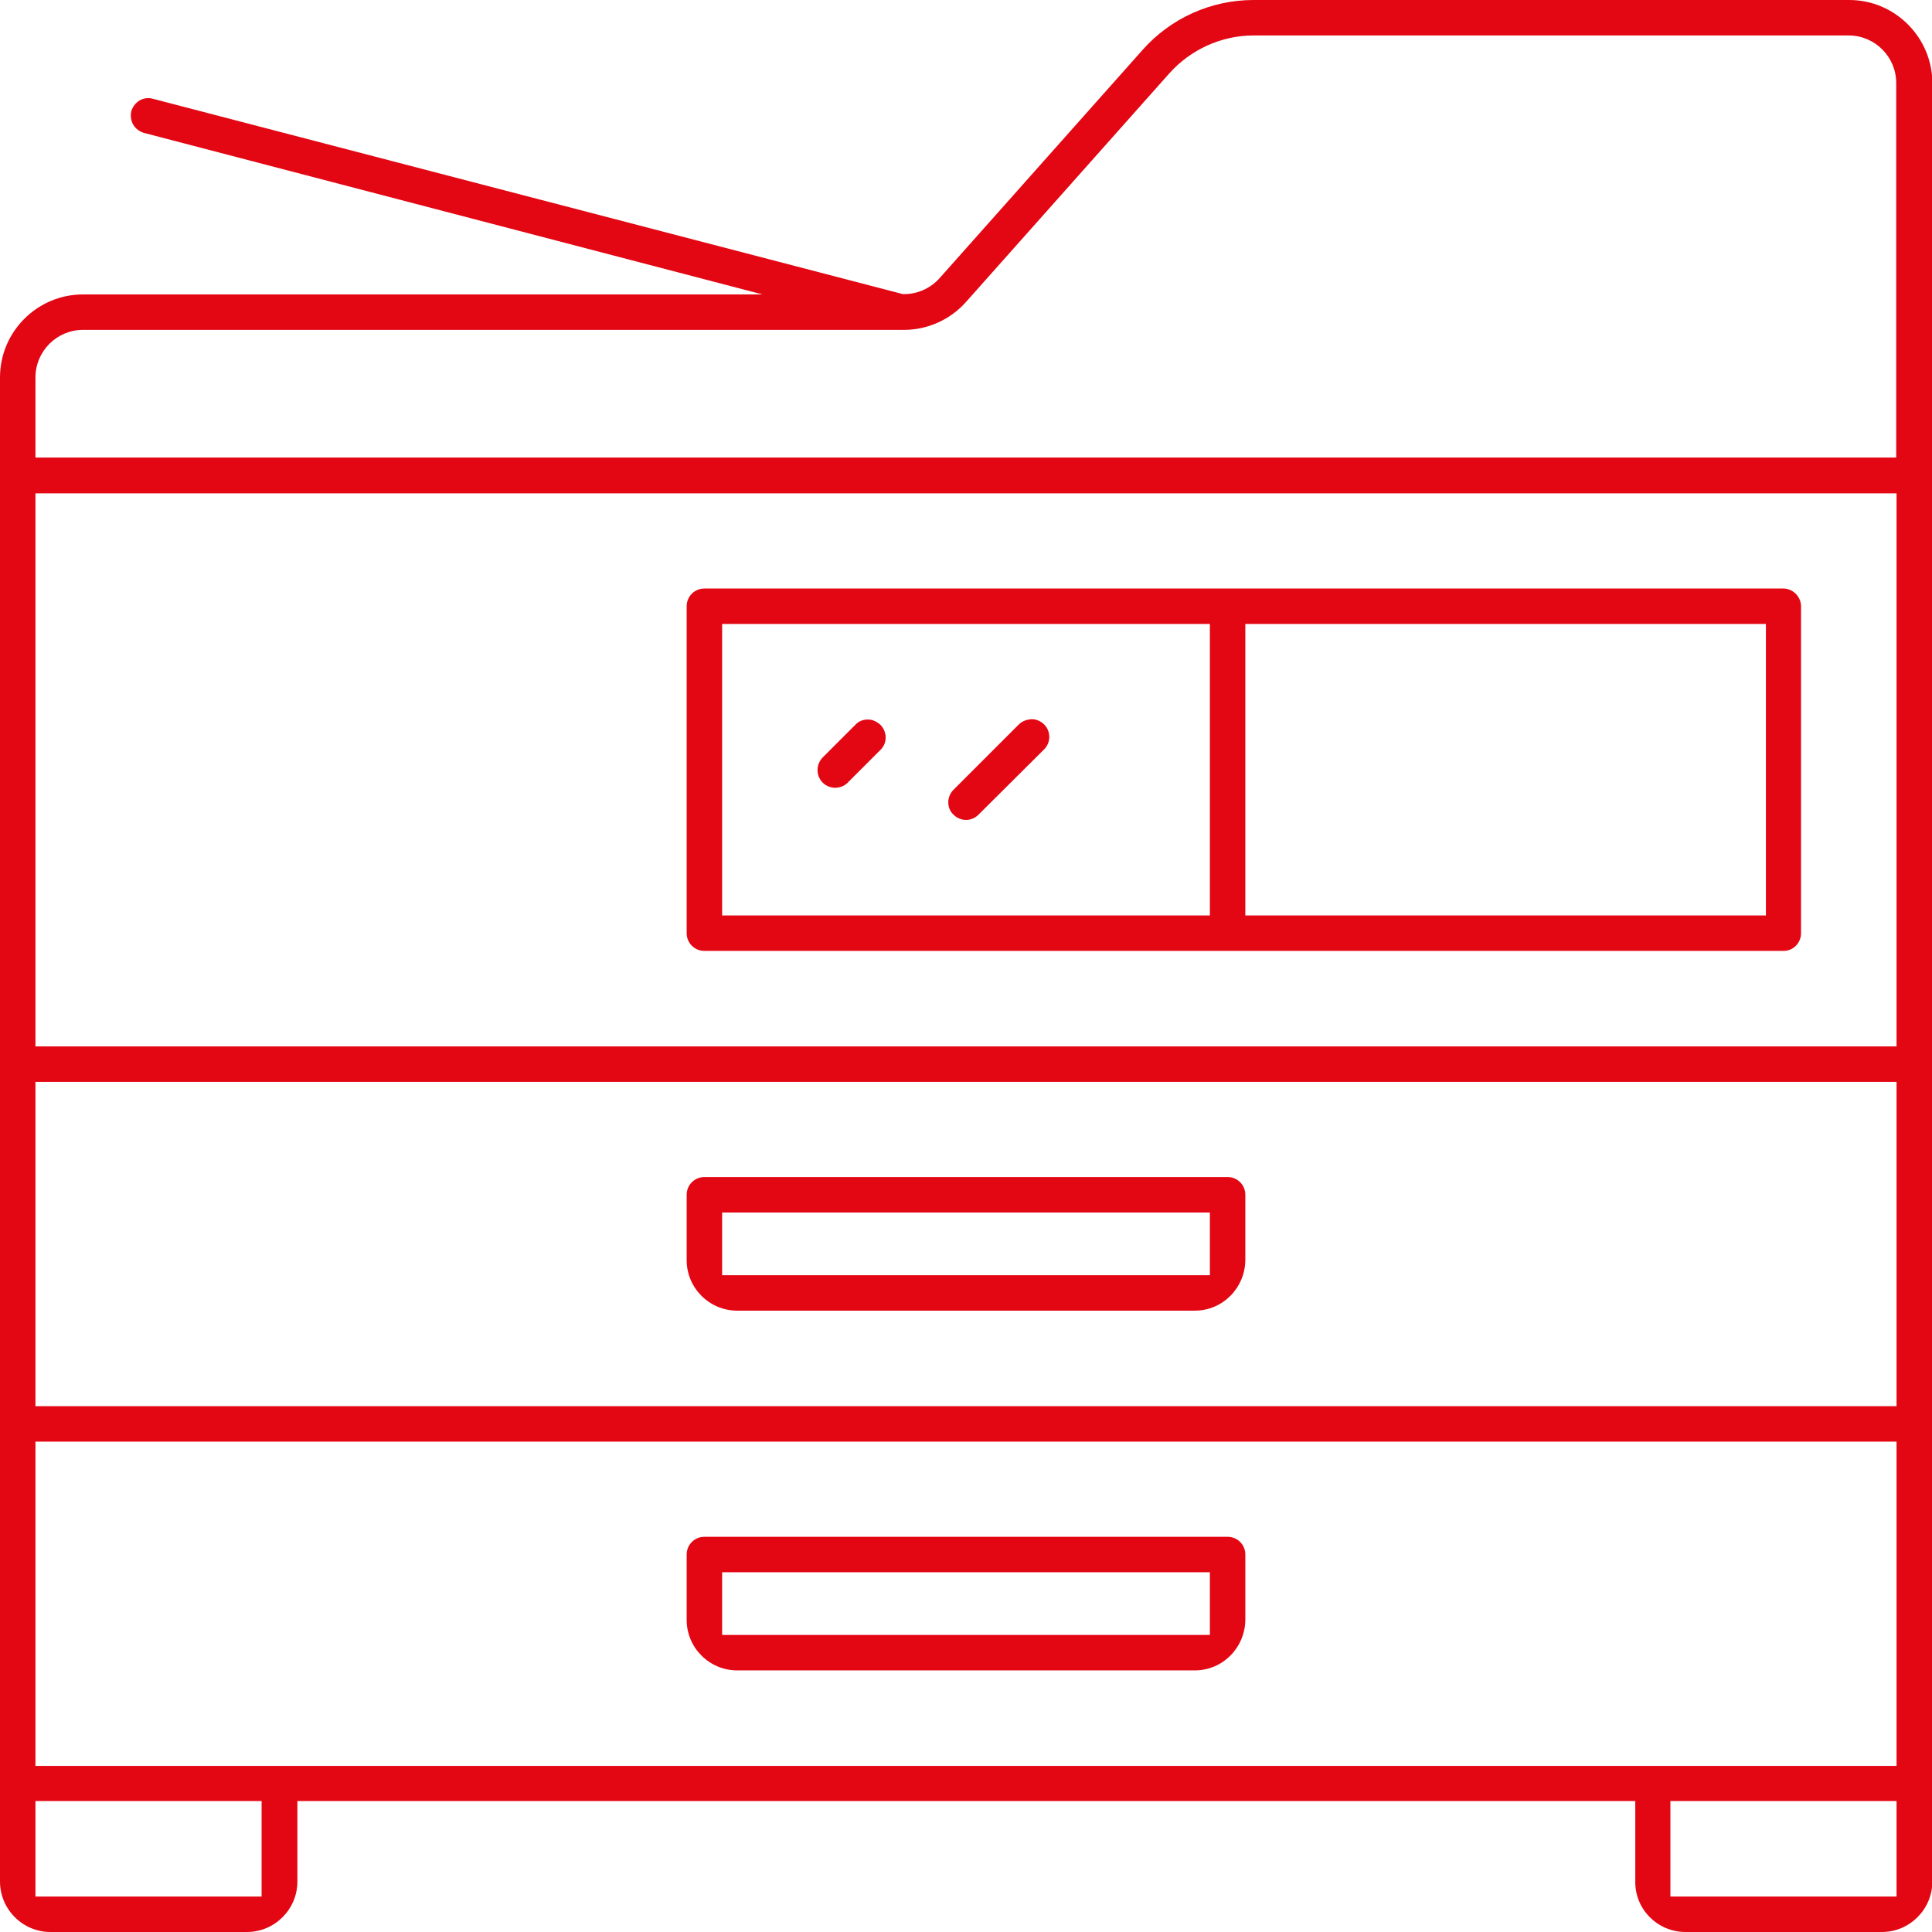
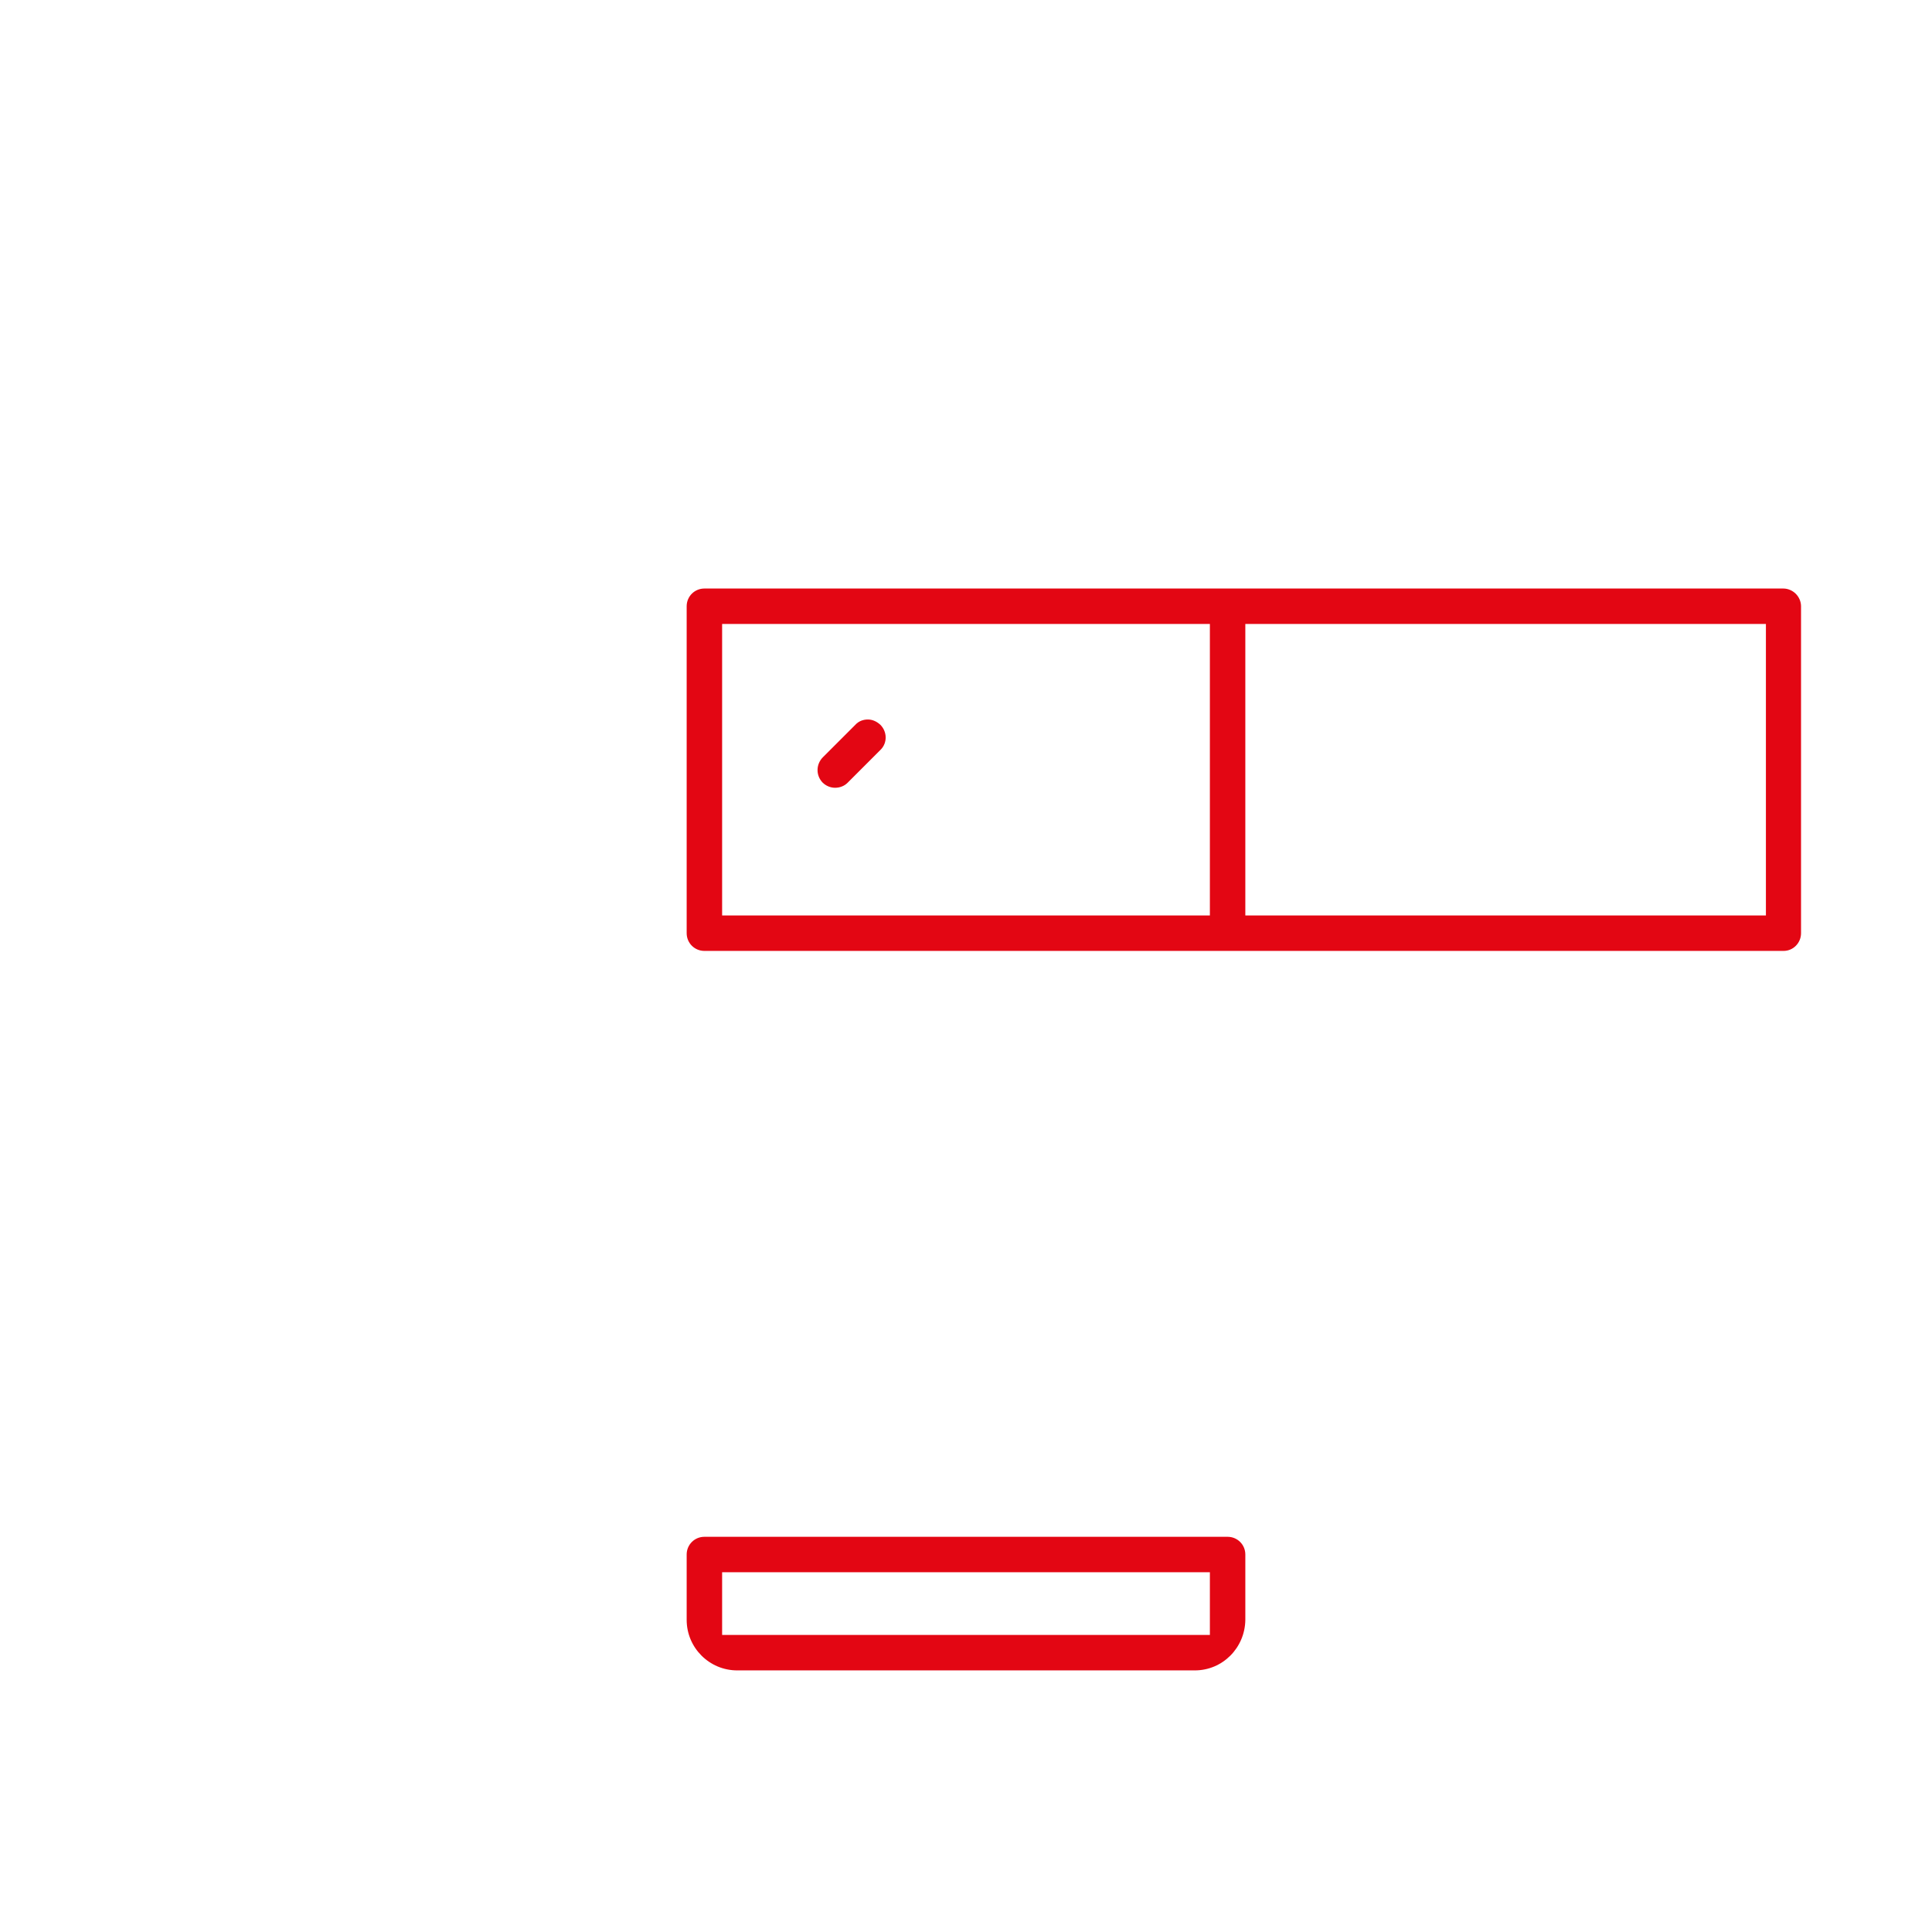
<svg xmlns="http://www.w3.org/2000/svg" version="1.1" id="Calque_1" x="0px" y="0px" viewBox="0 0 58.86 58.86" style="enable-background:new 0 0 58.86 58.86;" xml:space="preserve">
  <style type="text/css">
	.st0{fill:#0E1840;}
	.st1{fill:#E30613;}
	.st2{fill:#FFFFFF;}
</style>
  <g>
    <path class="st1" d="M26.06,22.08l-0.99,0.99c-0.21,0.21-0.22,0.55-0.01,0.77c0.1,0.1,0.24,0.16,0.38,0.16c0,0,0,0,0,0   c0.14,0,0.28-0.05,0.38-0.15l1.01-1.01c0.21-0.21,0.2-0.55-0.01-0.76c-0.11-0.1-0.24-0.16-0.38-0.16   C26.3,21.92,26.16,21.97,26.06,22.08z" />
-     <path class="st1" d="M22.46,39.93H36.4c0.85,0,1.53-0.69,1.54-1.54V36.4c0-0.3-0.24-0.54-0.54-0.54H21.46   c-0.3,0-0.54,0.24-0.54,0.54v1.99C20.92,39.24,21.61,39.93,22.46,39.93z M22,36.94h14.86v1.91H22V36.94z" />
    <path class="st1" d="M54.87,28.43v-9.96c0-0.14-0.06-0.28-0.16-0.38c-0.1-0.1-0.24-0.16-0.38-0.16H21.46   c-0.3,0-0.54,0.24-0.54,0.54v9.96c0,0.3,0.24,0.54,0.54,0.54h32.88C54.63,28.97,54.87,28.73,54.87,28.43z M36.86,27.89H22v-8.88   h14.86V27.89z M53.8,27.89H37.94v-8.88H53.8V27.89z" />
-     <path class="st1" d="M31.04,22.07l-1.99,1.99c-0.1,0.1-0.16,0.24-0.16,0.38c0,0.14,0.05,0.28,0.16,0.38   c0.1,0.1,0.24,0.16,0.38,0.16c0,0,0,0,0,0c0.13,0,0.26-0.05,0.36-0.14l2.02-2.01c0.21-0.21,0.21-0.55,0-0.76   c-0.1-0.1-0.24-0.16-0.38-0.16C31.28,21.92,31.14,21.97,31.04,22.07z" />
-     <path class="st1" d="M51.35,58.86h5.98c0.85,0,1.54-0.69,1.54-1.54V2.53c0-1.39-1.14-2.53-2.53-2.53H38.19   c-1.29,0-2.52,0.55-3.38,1.52l-6.19,6.96c-0.27,0.3-0.66,0.48-1.07,0.48l-0.06,0l-0.06-0.02L4.66,3.01   C4.52,2.97,4.38,2.99,4.25,3.06C4.13,3.14,4.04,3.25,4,3.39C3.97,3.53,3.99,3.68,4.06,3.8c0.07,0.12,0.19,0.21,0.33,0.25   l18.84,4.92H2.53C1.14,8.97,0,10.1,0,11.5v45.82c0,0.85,0.69,1.54,1.54,1.54h5.98c0.85,0,1.54-0.69,1.54-1.54v-2.45h40.76v2.45   C49.81,58.17,50.5,58.86,51.35,58.86z M57.78,57.78h-6.89v-2.91h6.89V57.78z M1.08,11.5c0-0.8,0.65-1.45,1.45-1.45h25.01   c0.72,0,1.41-0.31,1.89-0.85l6.19-6.96c0.65-0.73,1.59-1.16,2.57-1.16h18.13c0.8,0,1.45,0.65,1.45,1.45v11.41H1.08V11.5z    M1.08,15.03h56.7v16.85H1.08V15.03z M1.08,32.96h56.7v9.88H1.08V32.96z M7.97,57.78H1.08v-2.91h6.89V57.78z M1.08,53.8v-9.88h56.7   v9.88H1.08z" />
    <path class="st1" d="M22.46,50.89H36.4c0.85,0,1.53-0.69,1.54-1.54v-1.99c0-0.3-0.24-0.54-0.54-0.54H21.46h0   c-0.3,0-0.54,0.24-0.54,0.54v1.99C20.92,50.2,21.61,50.89,22.46,50.89z M22,47.9h14.86v1.91H22V47.9z" />
  </g>
</svg>